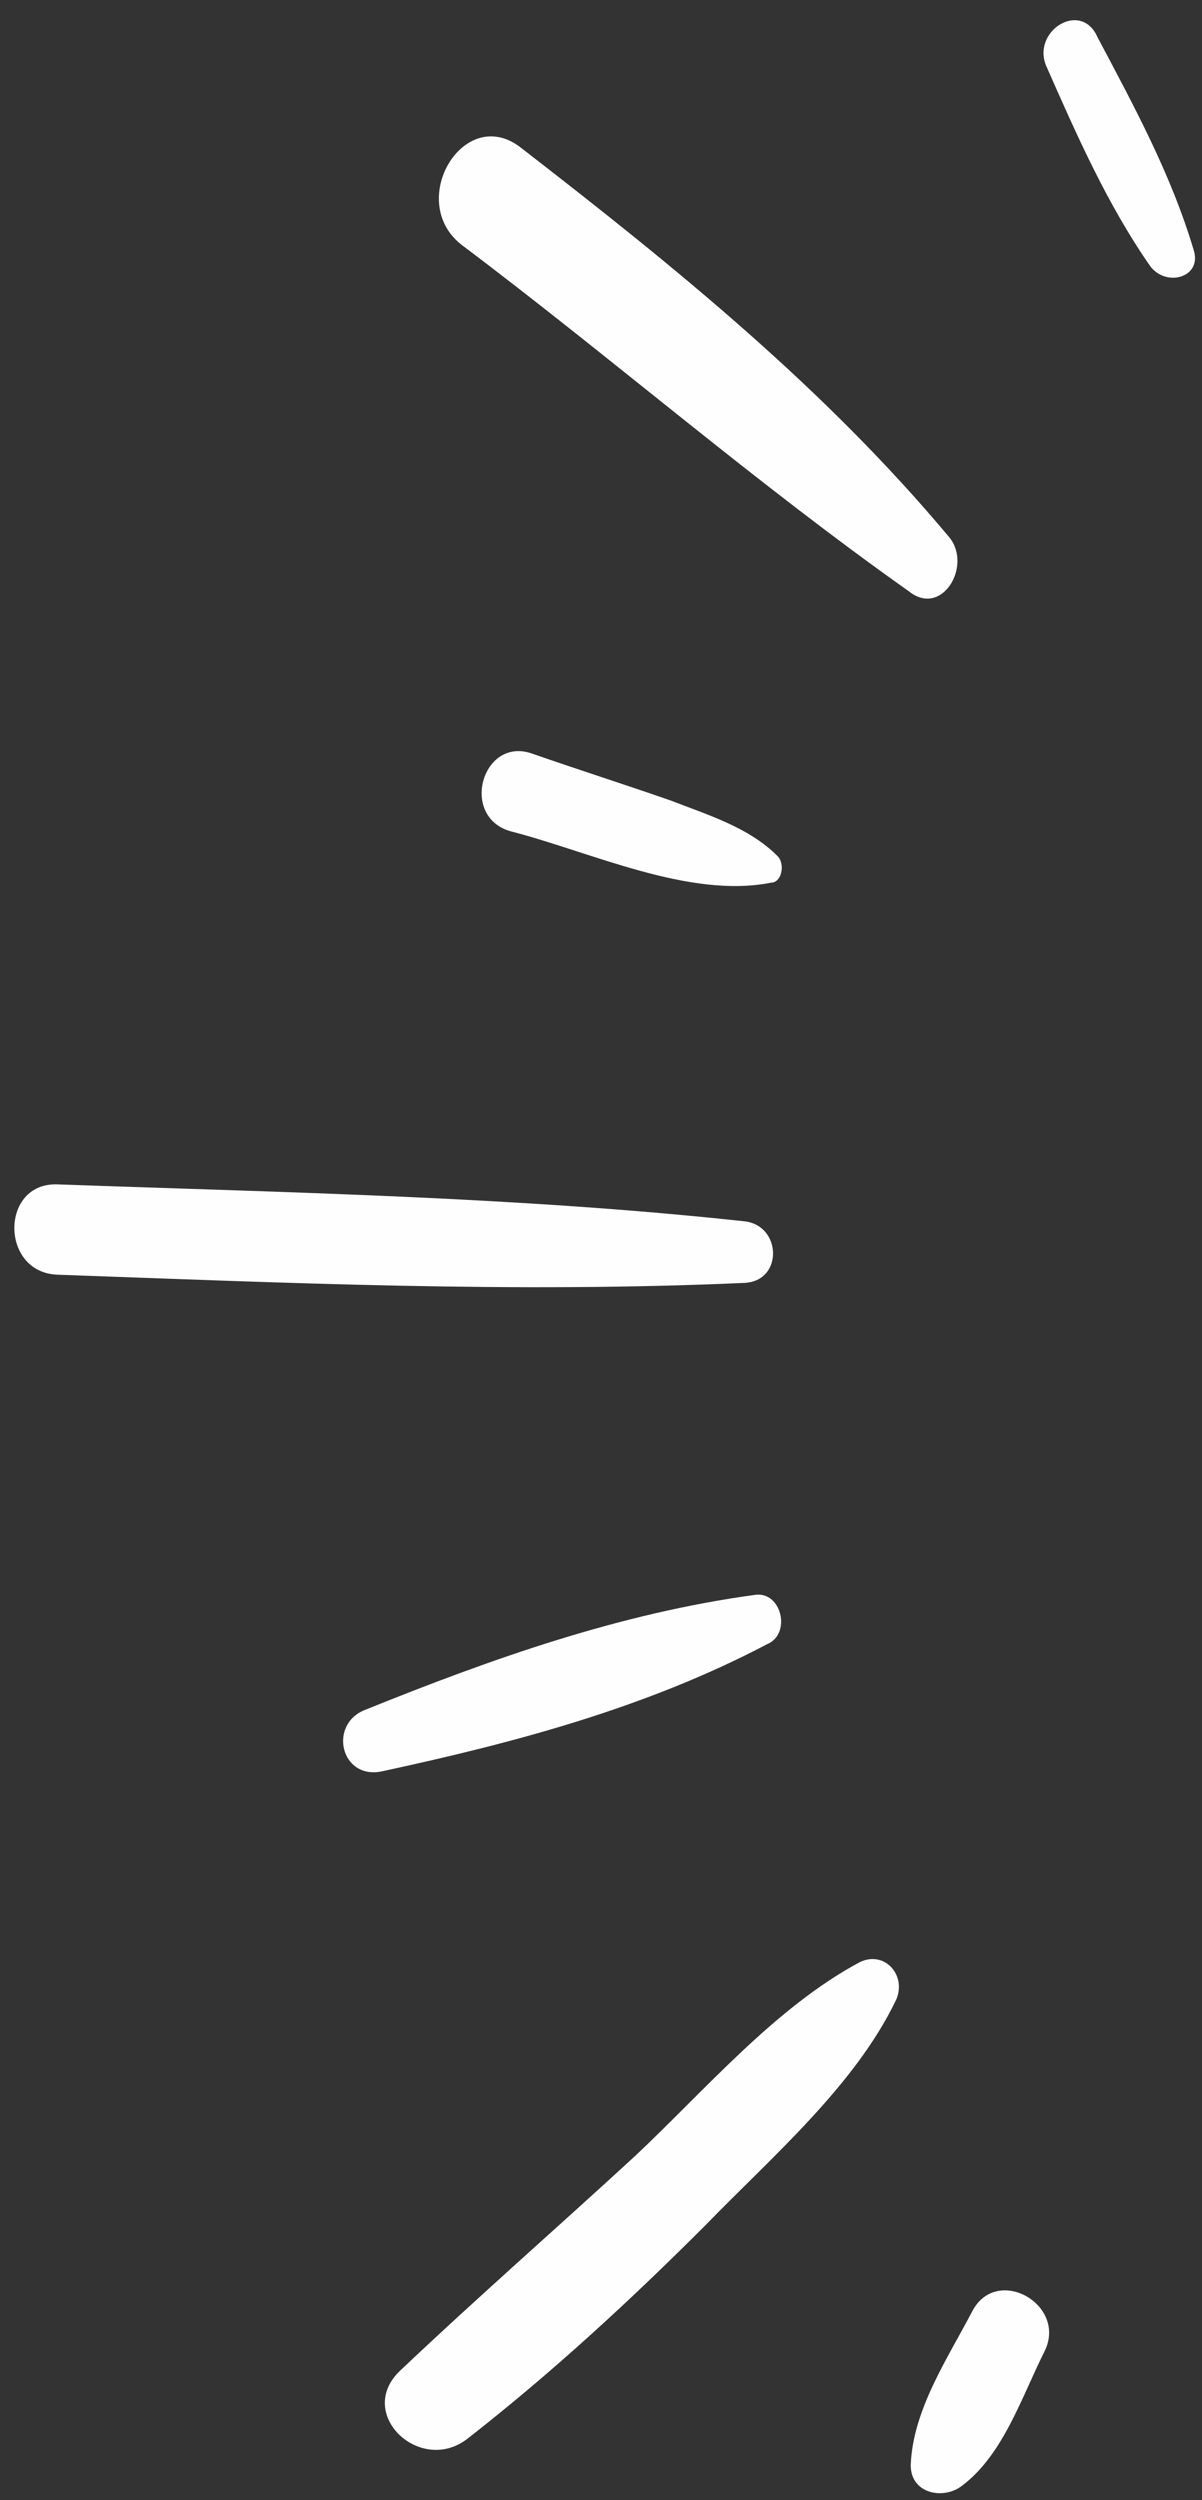
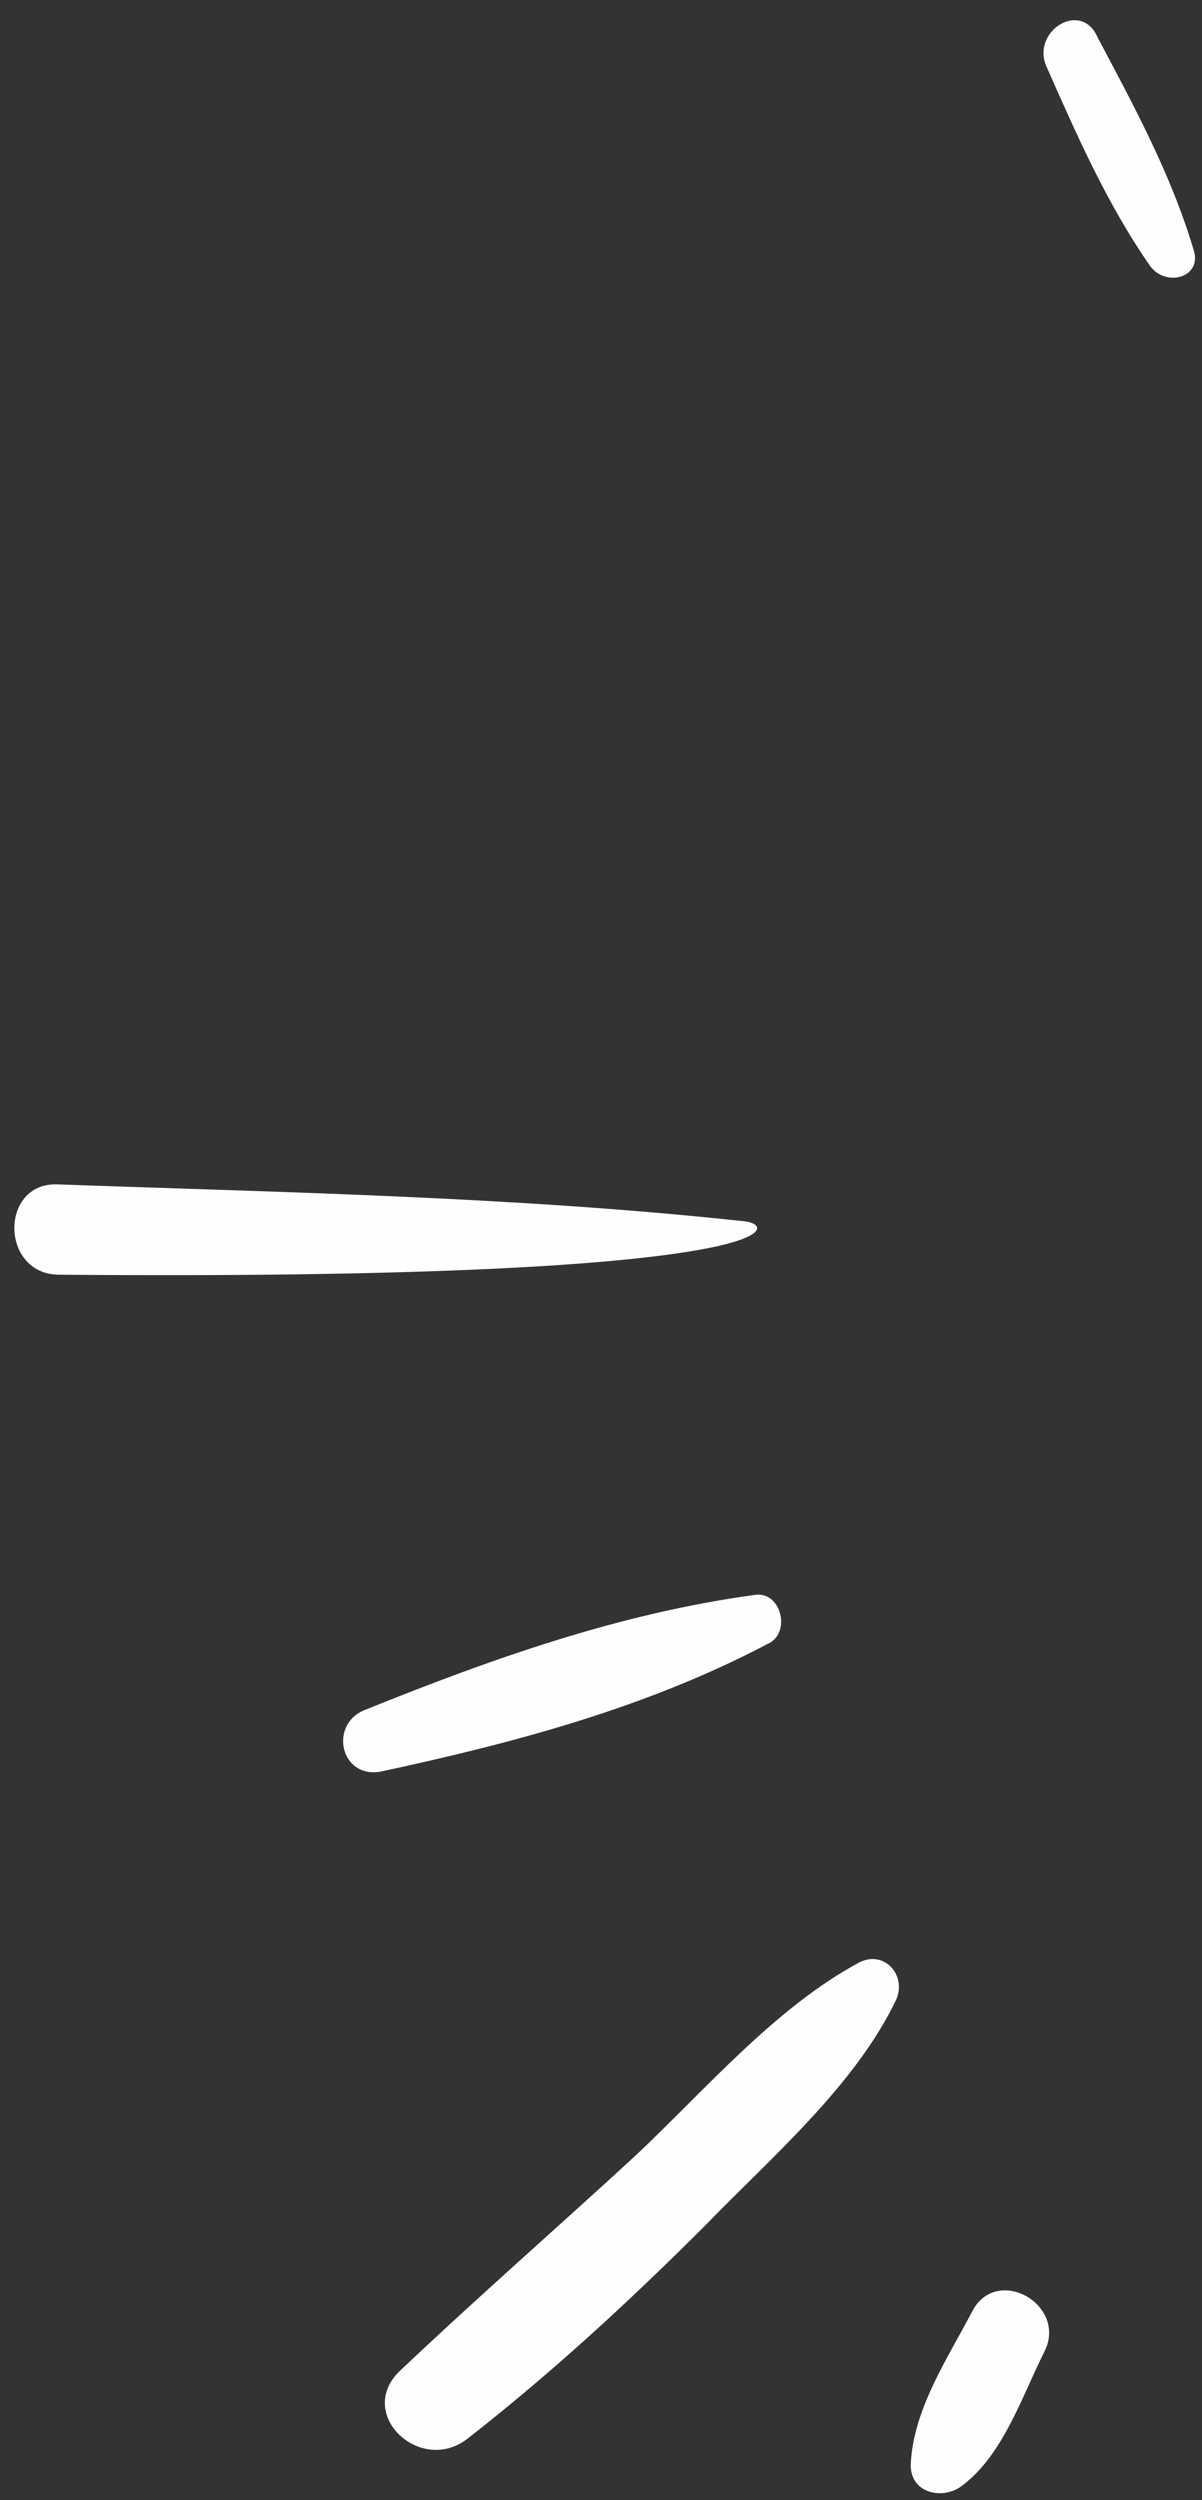
<svg xmlns="http://www.w3.org/2000/svg" fill="#fefefe" height="121.8" preserveAspectRatio="xMidYMid meet" version="1" viewBox="-0.7 -1.0 58.6 121.8" width="58.6" zoomAndPan="magnify">
  <rect x="-0.7" y="-1.0" width="58.6" height="121.8" fill="#333333" stroke="none" />
  <g>
    <g id="change1_5">
-       <path d="M45.6,25.2c-6.1-7.3-13.4-13.2-20.9-19c-2.8-2.2-5.7,2.7-2.8,4.8c7.3,5.5,14.2,11.5,21.7,16.8 C45.2,29.1,46.7,26.6,45.6,25.2L45.6,25.2z" />
-     </g>
+       </g>
    <g id="change1_4">
-       <path d="M37.2,40.7c-1.4-1.4-3.4-2-5.2-2.7c-2.3-0.8-4.5-1.5-6.8-2.3c-2.4-0.8-3.5,3.1-1,3.8c3.9,1,8.7,3.3,12.7,2.5 C37.4,42,37.6,41.1,37.2,40.7L37.2,40.7z" />
-     </g>
+       </g>
    <g id="change1_1">
-       <path d="M22.7,59.4c0.3,0,0.3-0.4,0-0.4C22.4,59,22.4,59.4,22.7,59.4L22.7,59.4z" />
-     </g>
+       </g>
    <g id="change1_6">
-       <path d="M35.6,58.5c-11.1-1.2-22.3-1.4-33.5-1.8c-2.8-0.1-2.8,4.3,0,4.4c11.2,0.4,22.3,0.9,33.5,0.4 C37.5,61.4,37.4,58.7,35.6,58.5L35.6,58.5z" />
+       <path d="M35.6,58.5c-11.1-1.2-22.3-1.4-33.5-1.8c-2.8-0.1-2.8,4.3,0,4.4C37.5,61.4,37.4,58.7,35.6,58.5L35.6,58.5z" />
    </g>
    <g id="change1_7">
      <path d="M36.1,76.7c-6.6,0.9-12.8,3.1-19,5.6c-1.8,0.7-1.2,3.4,0.8,3c6.5-1.4,12.9-3.1,18.8-6.2C37.9,78.6,37.4,76.5,36.1,76.7 L36.1,76.7z" />
    </g>
    <g id="change1_8">
      <path d="M41.2,94.6c-4.1,2.2-7.5,6.2-10.9,9.4c-3.8,3.5-7.7,6.9-11.5,10.5c-2.2,2.1,1,5.1,3.3,3.3c4.1-3.2,7.9-6.7,11.6-10.4 c3.2-3.3,7.3-6.8,9.3-11C43.5,95.2,42.4,94,41.2,94.6L41.2,94.6z" />
    </g>
    <g id="change1_3">
      <path d="M46.2,120.1c2-1.5,2.9-4.3,4-6.5c1.2-2.3-2.3-4.3-3.5-2c-1.2,2.3-2.9,4.8-3,7.5C43.7,120.5,45.3,120.8,46.2,120.1 L46.2,120.1z" />
    </g>
    <g id="change1_2">
      <path d="M57.5,11.2c-1.1-3.7-2.9-7-4.7-10.4C52-1,49.6,0.5,50.3,2.2c1.5,3.4,3,6.8,5.1,9.8C56.2,13,57.9,12.5,57.5,11.2L57.5,11.2 z" />
    </g>
  </g>
</svg>